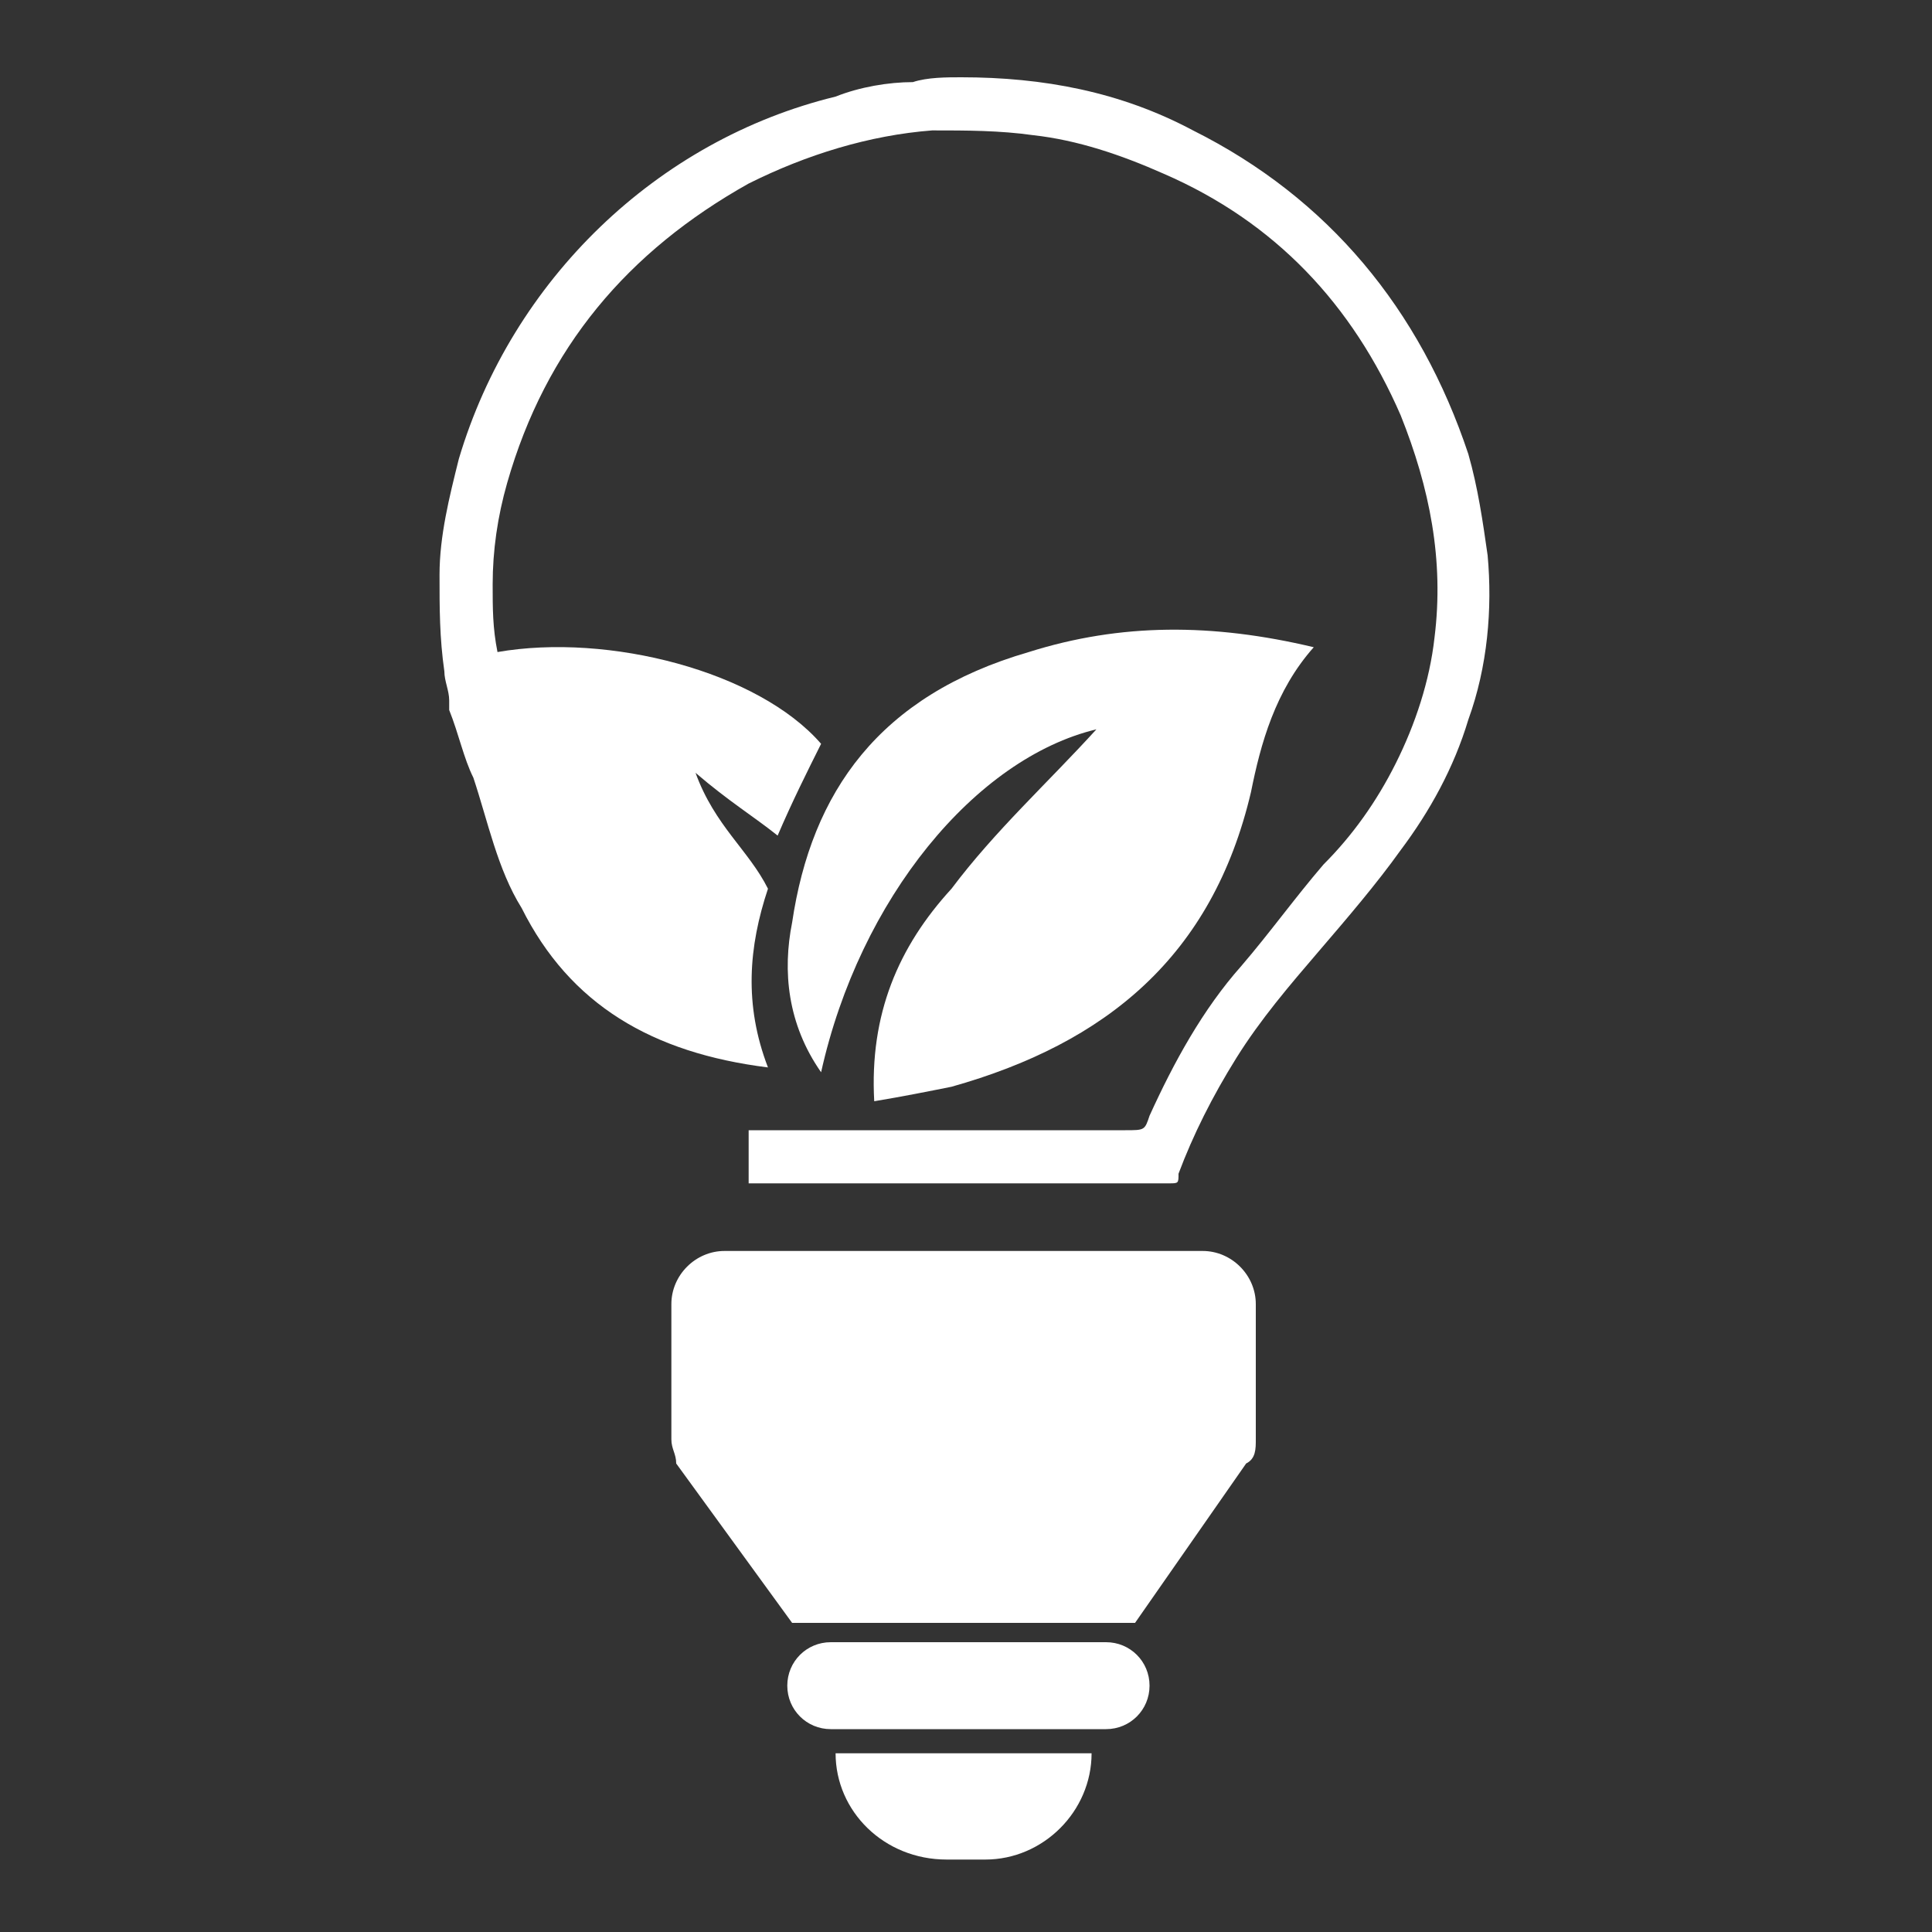
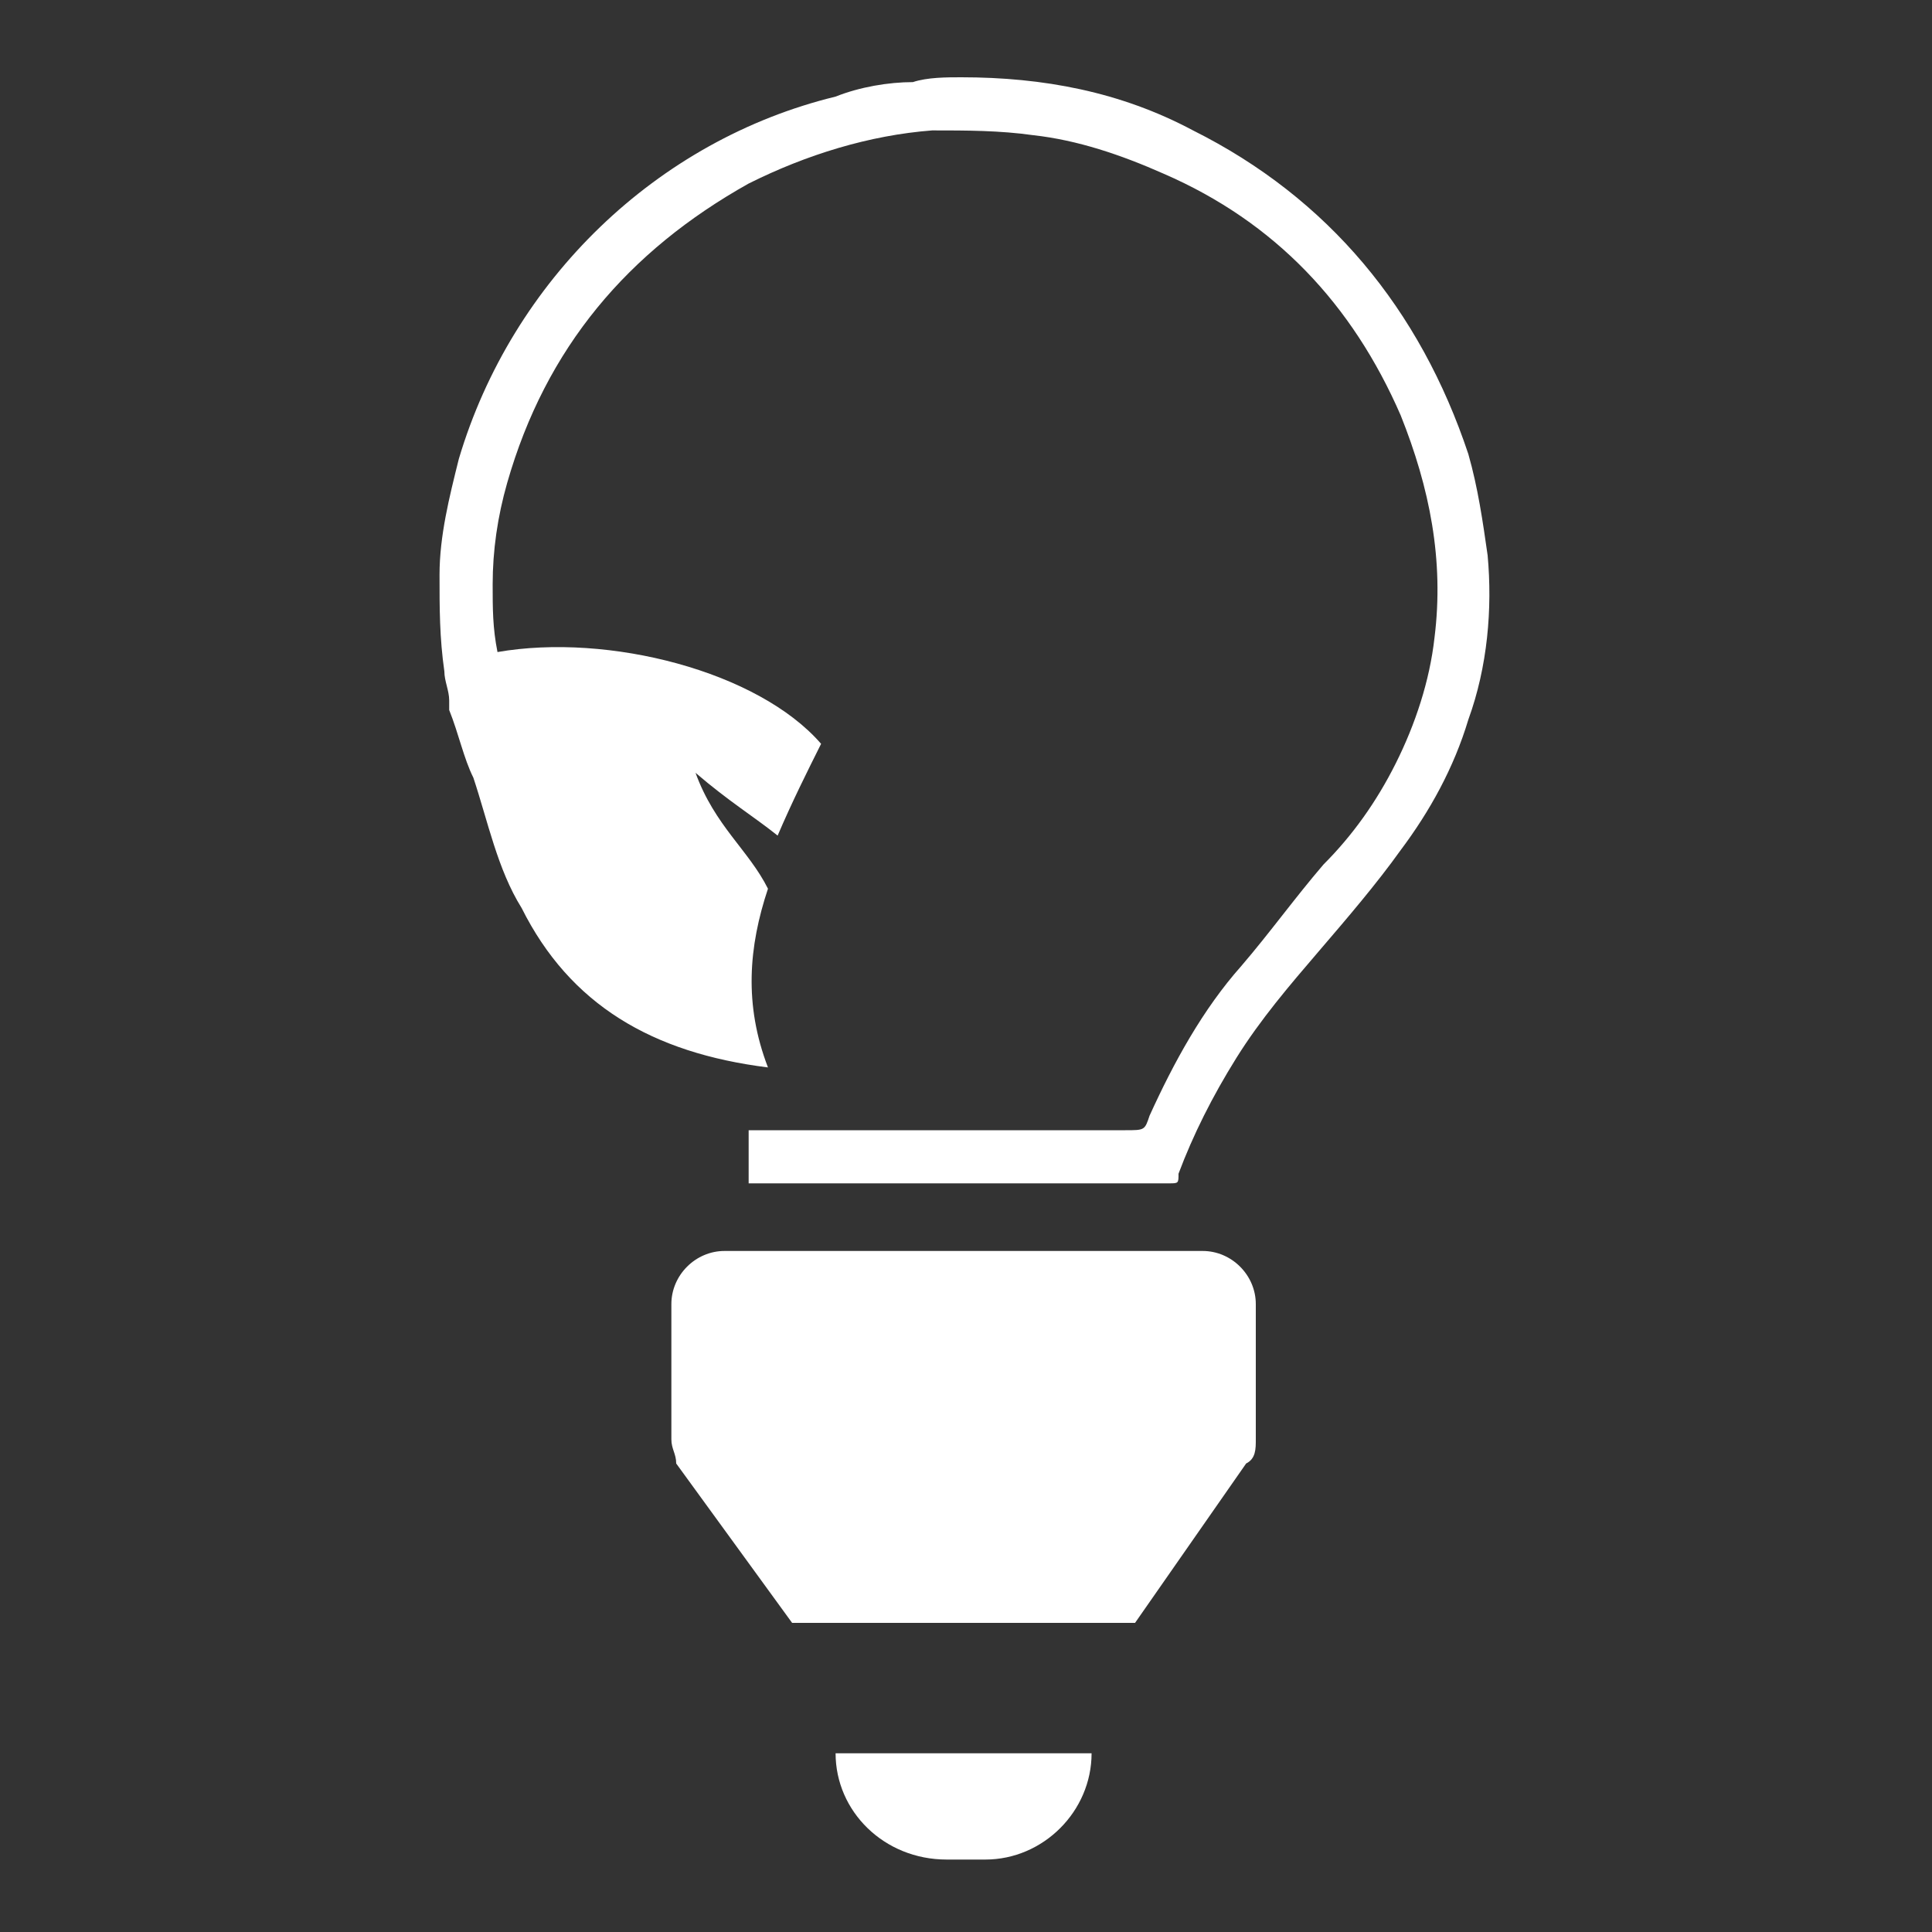
<svg xmlns="http://www.w3.org/2000/svg" id="Livello_1" x="0px" y="0px" viewBox="0 0 40 40" style="enable-background:new 0 0 40 40;" xml:space="preserve">
  <rect x="0" y="0" width="40" height="40" fill="#333333" stroke="none" />
  <style type="text/css">
	.st0{fill:#FFFFFF;}
</style>
  <g>
    <path class="st0" d="M30.8,11.5c-0.1-0.7-0.2-1.4-0.4-2.1c-1-3-2.9-5.3-5.7-6.7c-1.5-0.8-3.1-1.1-4.8-1.1c-0.3,0-0.7,0-1,0.1   c-0.5,0-1.1,0.1-1.6,0.3c-3.7,0.9-6.7,3.8-7.8,7.5c-0.2,0.8-0.4,1.6-0.4,2.4c0,0.7,0,1.3,0.1,2c0,0.2,0.1,0.4,0.1,0.6   c0,0.1,0,0.1,0,0.2c0.2,0.5,0.3,1,0.5,1.4c0.3,0.9,0.5,1.9,1,2.7c1,2,2.7,3,5.1,3.3c-0.5-1.3-0.4-2.5,0-3.7   c-0.4-0.8-1.1-1.3-1.5-2.4c0.7,0.6,1.2,0.9,1.7,1.3c0.3-0.7,0.6-1.3,0.9-1.9c-1.3-1.5-4.4-2.3-6.7-1.9c-0.1-0.5-0.1-0.9-0.1-1.4   c0-0.7,0.1-1.4,0.3-2.1c0.8-2.8,2.5-4.8,5-6.2c1.2-0.6,2.5-1,3.8-1.1c0.7,0,1.4,0,2.1,0.1c0.9,0.1,1.8,0.4,2.7,0.8   C26.4,4.6,28,6.3,29,8.6c0.6,1.5,0.9,3,0.7,4.6c-0.1,0.9-0.4,1.8-0.8,2.6c-0.4,0.8-0.9,1.5-1.5,2.1c-0.6,0.7-1.1,1.4-1.7,2.1   c-0.8,0.9-1.4,2-1.9,3.1c-0.1,0.3-0.1,0.3-0.5,0.3c-2.5,0-5,0-7.5,0c-0.1,0-0.2,0-0.3,0v1.1c0.1,0,0.1,0,0.2,0c2.8,0,5.7,0,8.5,0   c0.2,0,0.2,0,0.2-0.2c0.3-0.8,0.7-1.6,1.2-2.4c0.5-0.8,1.1-1.5,1.7-2.2c0.6-0.7,1.2-1.4,1.7-2.1c0.6-0.8,1.1-1.7,1.4-2.7   C30.8,13.8,30.9,12.6,30.8,11.5z" />
-     <path class="st0" d="M22.9,34h-5.7c-0.5,0-0.9,0.4-0.9,0.9c0,0.5,0.4,0.9,0.9,0.9h5.7c0.5,0,0.9-0.4,0.9-0.9   C23.8,34.4,23.4,34,22.9,34z" />
    <path class="st0" d="M19.6,38.5h0.8c1.2,0,2.2-1,2.2-2.2h-5.3C17.3,37.5,18.3,38.5,19.6,38.5z" />
    <path class="st0" d="M24.9,25.9H15c-0.6,0-1.1,0.5-1.1,1.1l0,2.8c0,0.2,0.1,0.3,0.1,0.5l2.4,3.3h7.1l2.3-3.3C26,30.2,26,30,26,29.8   l0-2.8C26,26.4,25.5,25.9,24.9,25.9z" />
-     <path class="st0" d="M18.1,22.8c0.6-0.1,1.1-0.2,1.6-0.3c3.2-0.9,5.4-2.7,6.2-6.1c0.2-1,0.5-2.1,1.3-3c-2.1-0.5-4-0.5-5.9,0.1   c-3.1,0.9-4.5,2.9-4.9,5.6c-0.2,1-0.1,2.1,0.6,3.1c0.8-3.6,3.2-6.5,5.7-7.1c-1,1.1-2.1,2.1-3,3.3C18.6,19.6,18,21,18.1,22.8z" />
  </g>
</svg>